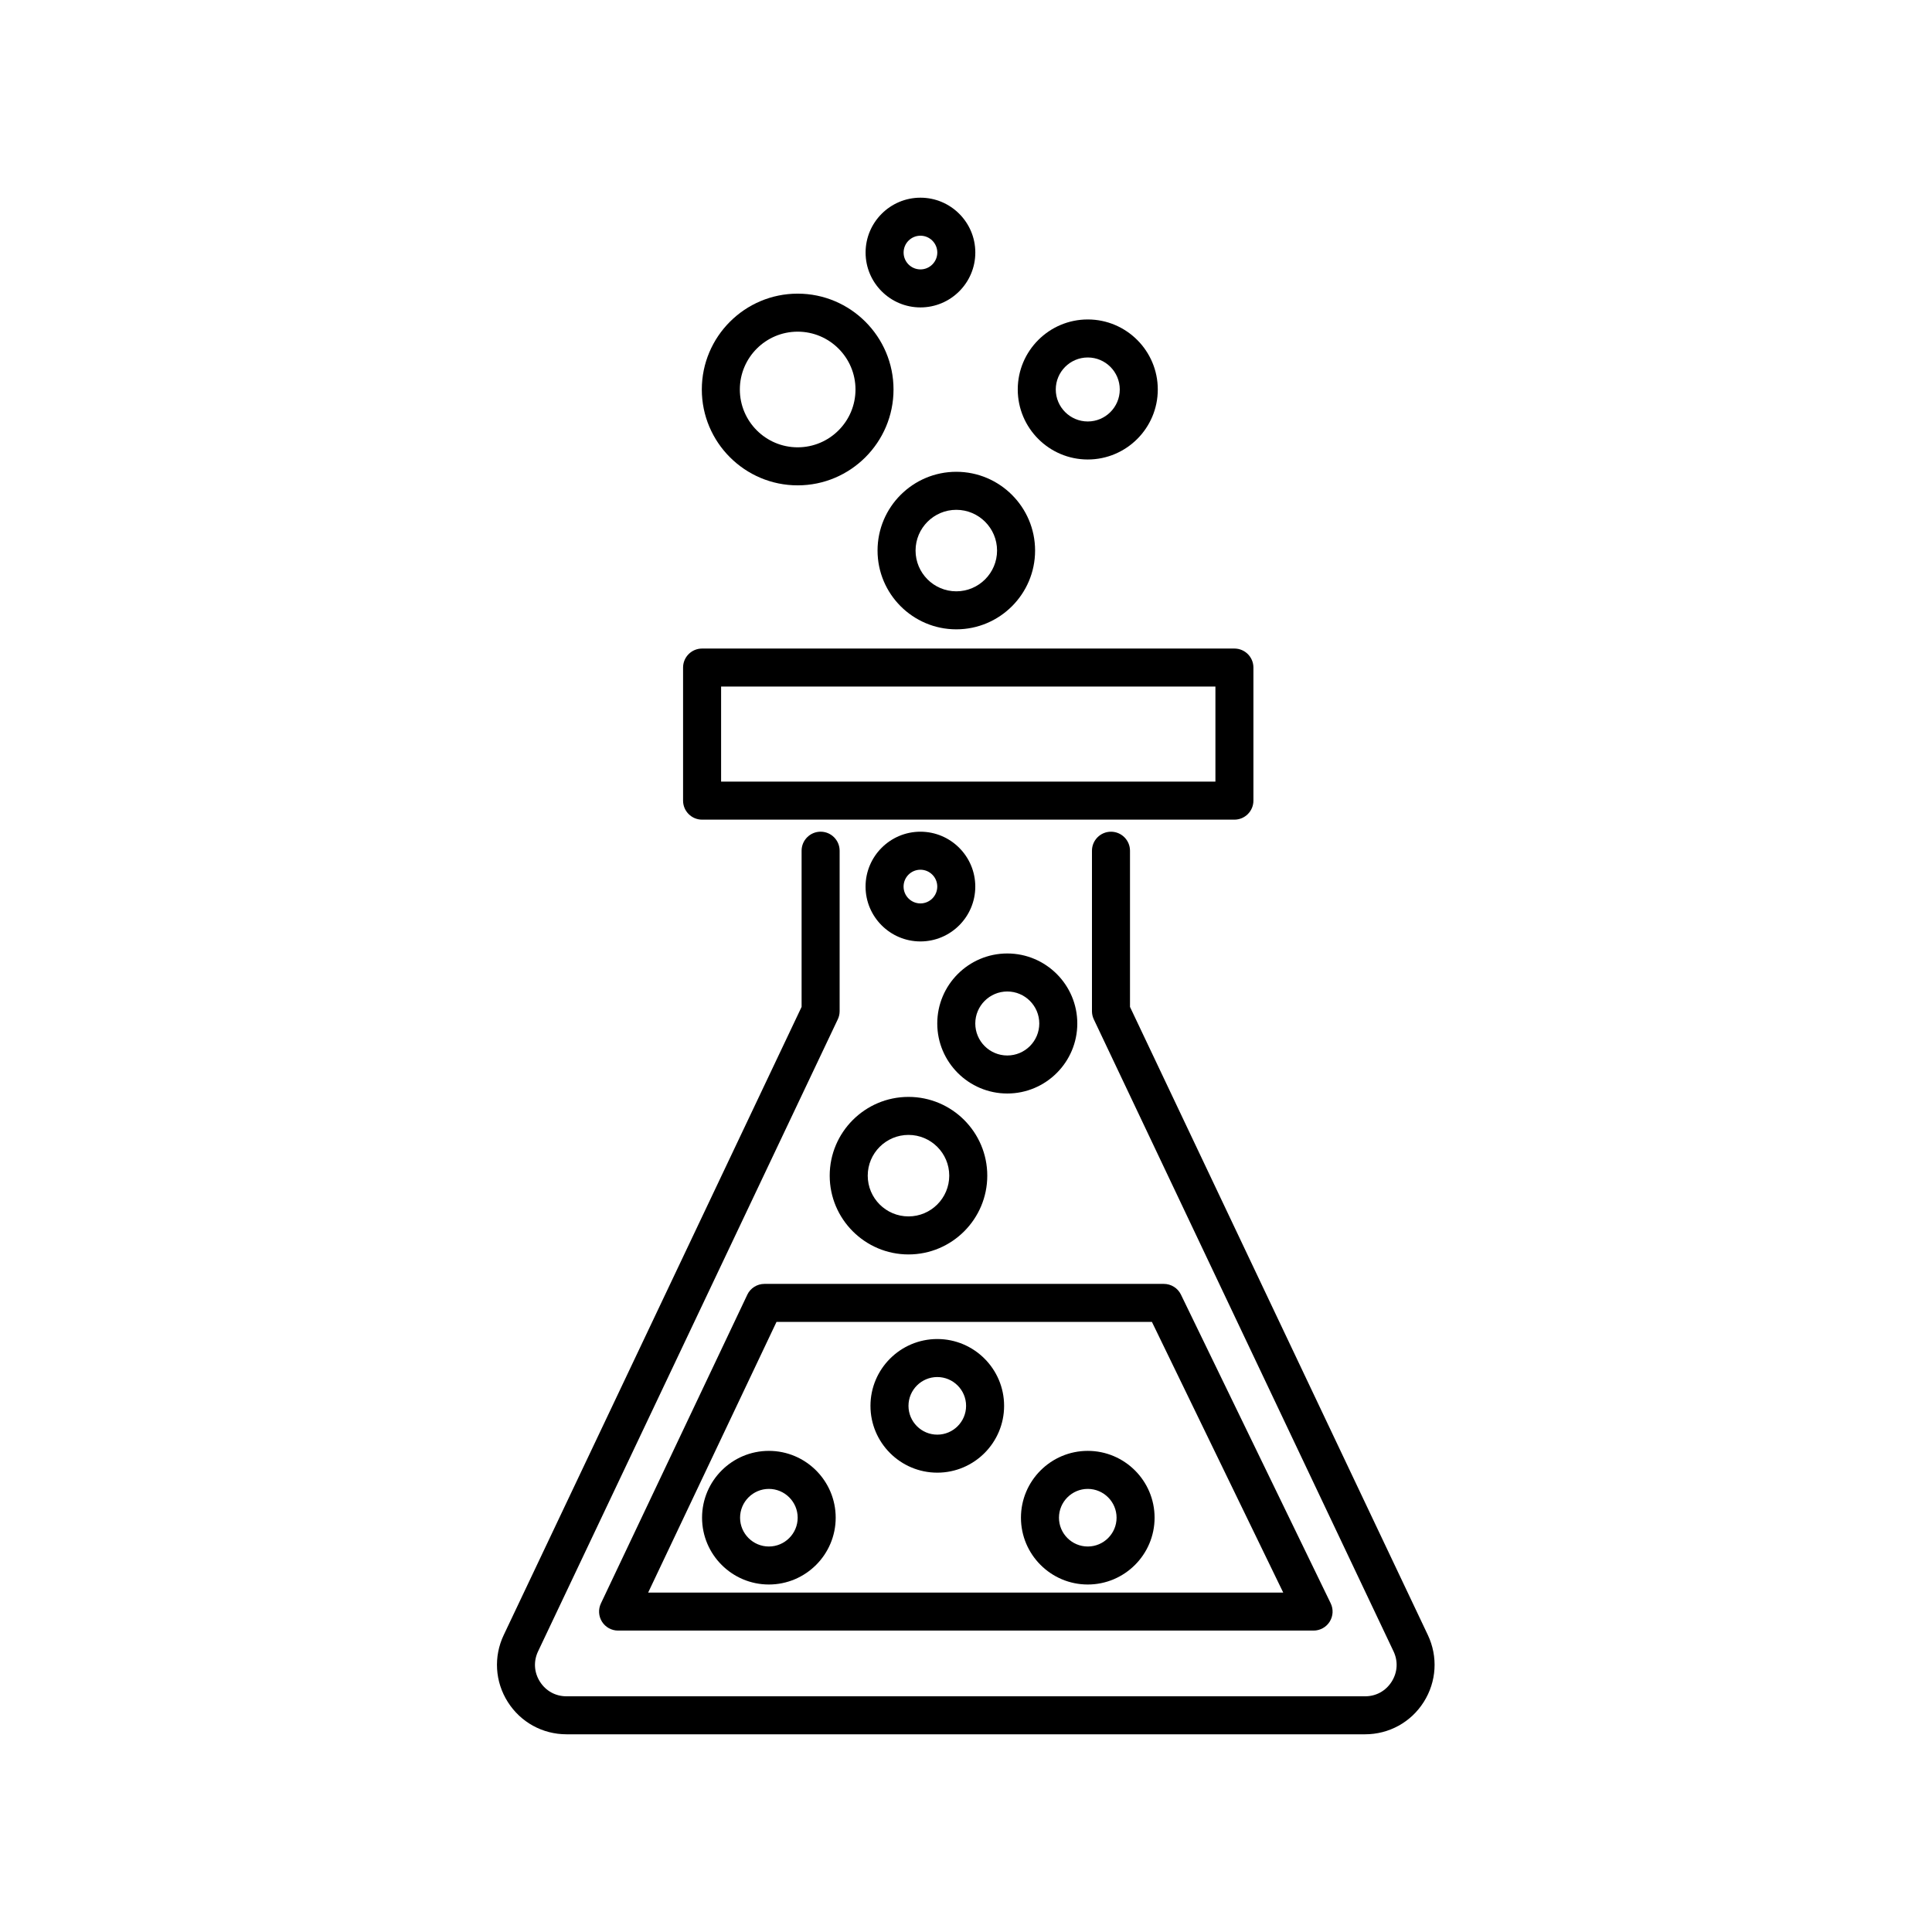
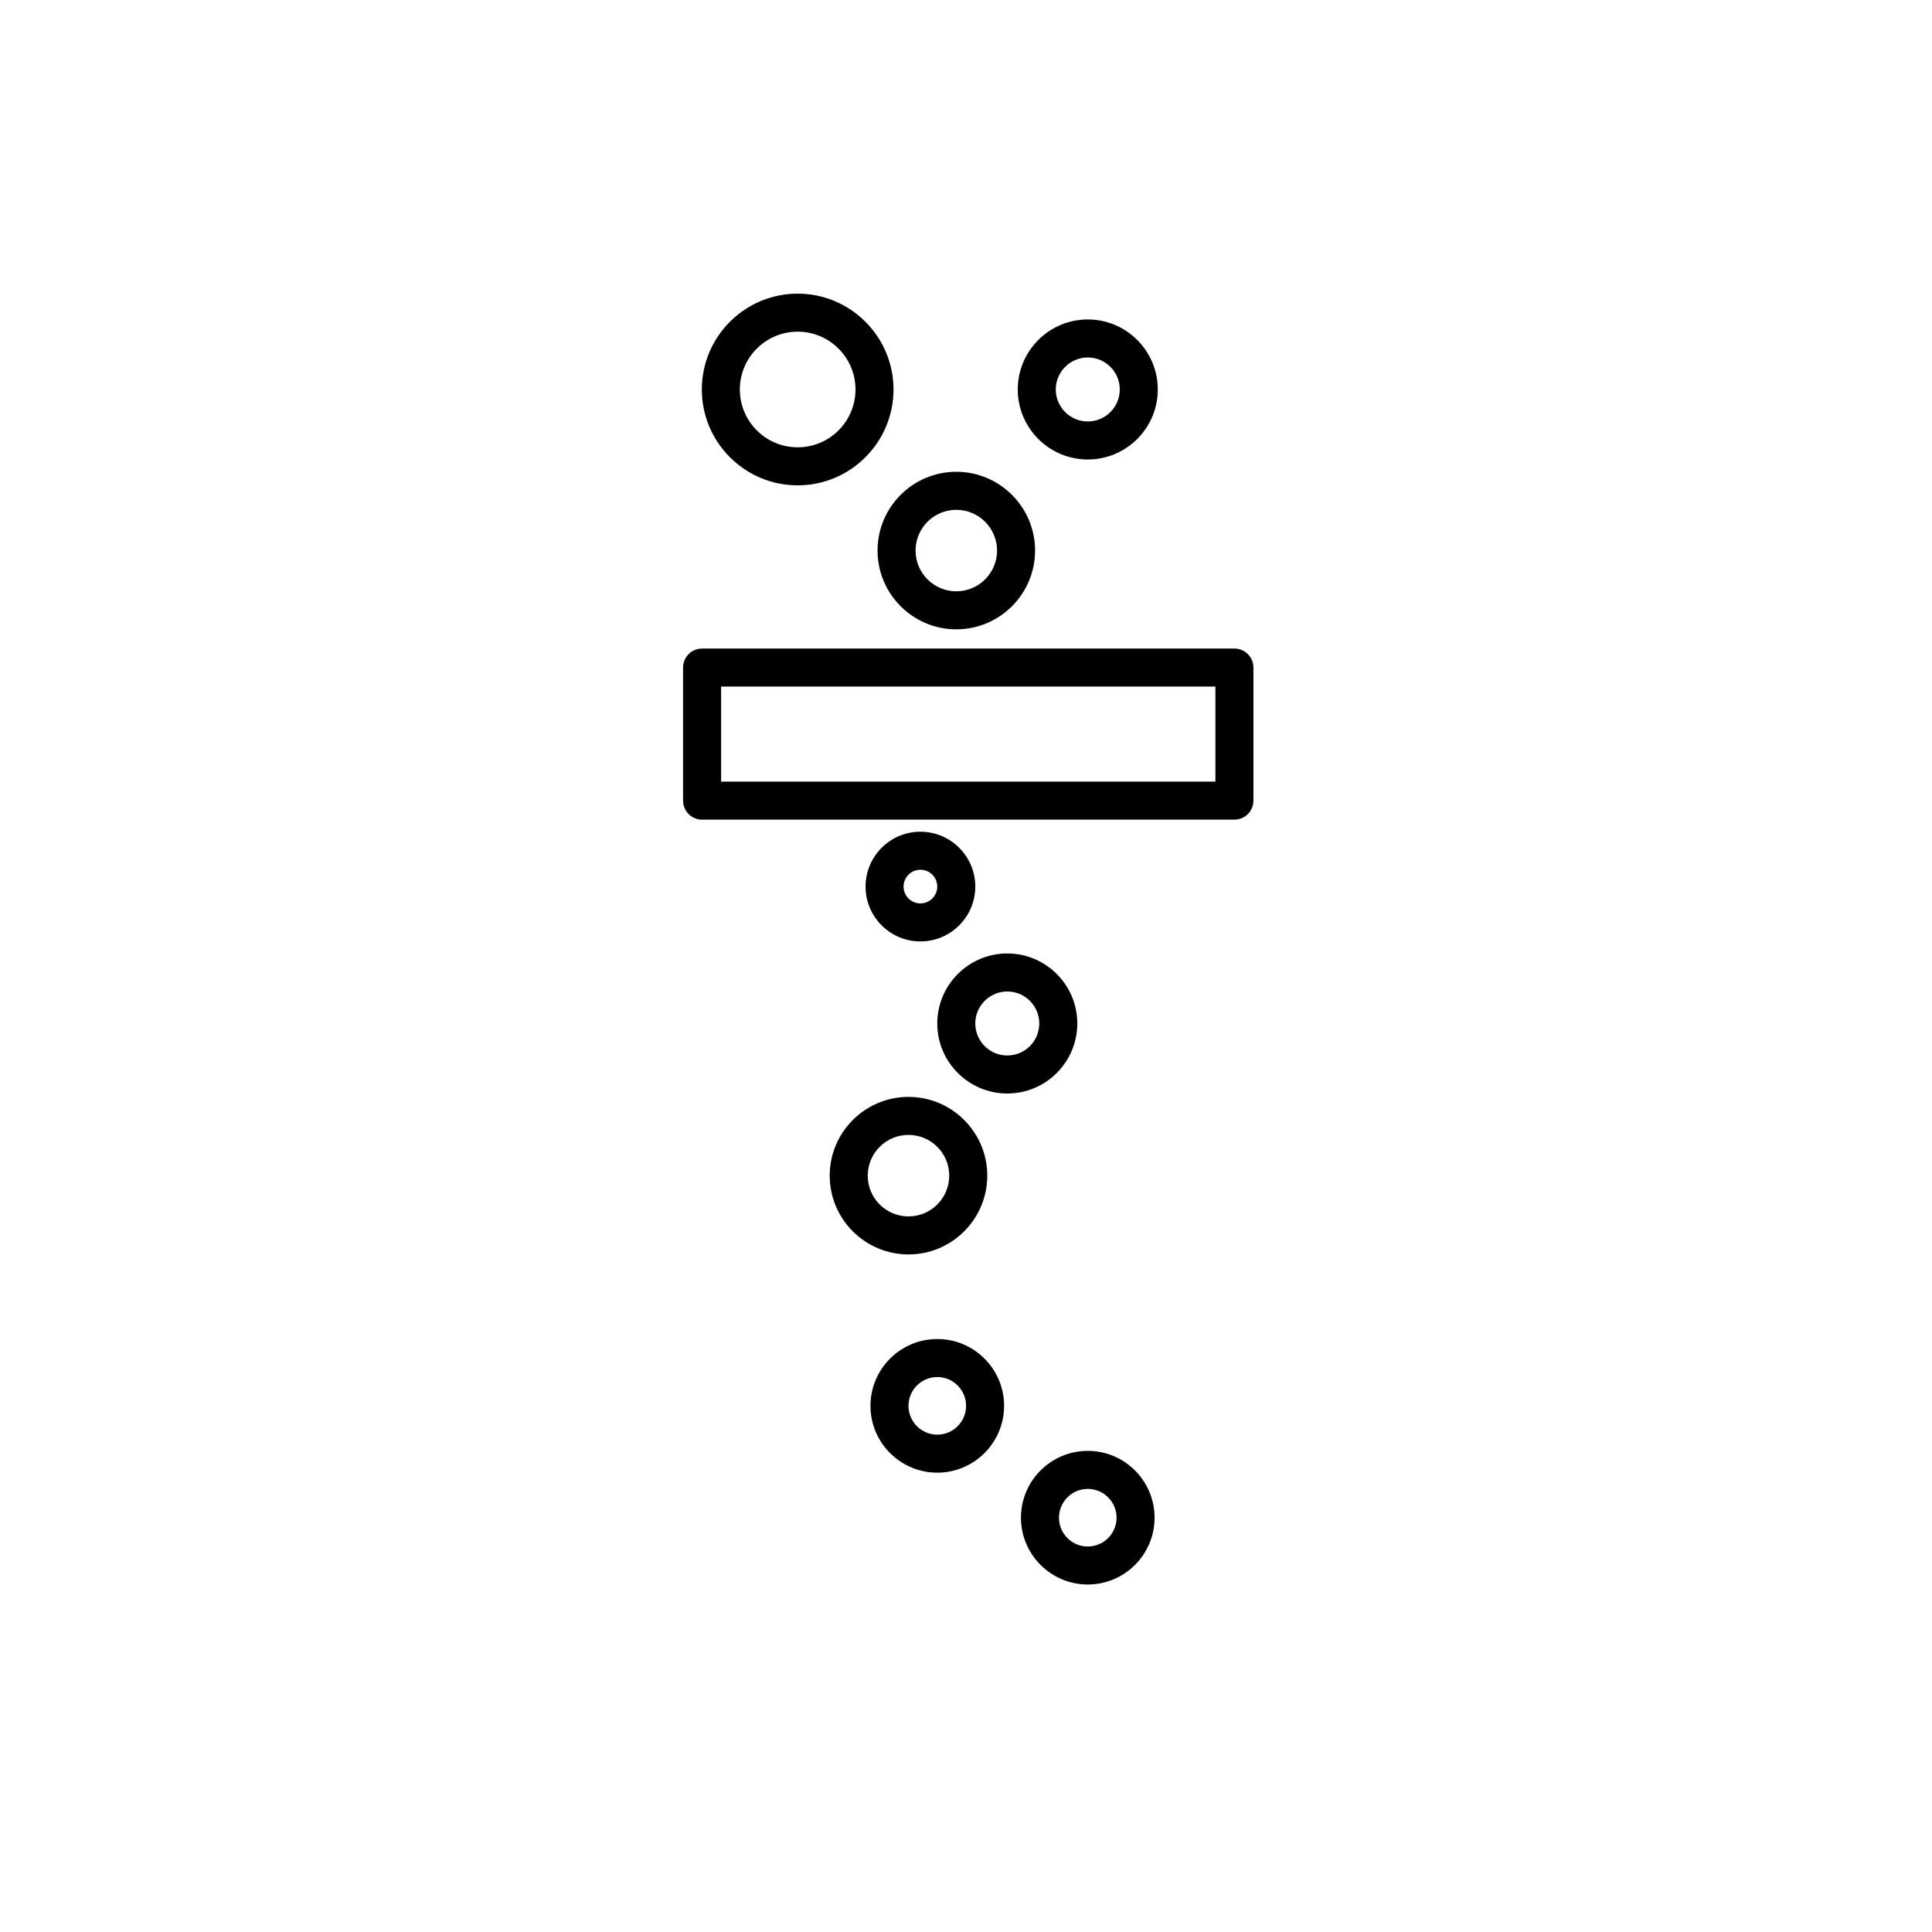
<svg xmlns="http://www.w3.org/2000/svg" fill="#000000" width="800px" height="800px" version="1.1" viewBox="144 144 512 512">
  <g>
    <path d="m325.02 320.91v35.266c0 2.781 2.258 5.039 5.039 5.039h141.07c2.781 0 5.039-2.258 5.039-5.039v-35.266c0-2.781-2.258-5.039-5.039-5.039h-141.07c-2.781 0-5.039 2.258-5.039 5.039zm10.078 5.039h131v25.191h-131z" />
-     <path d="m443.46 410.84v-41.387c0-2.781-2.258-5.039-5.039-5.039s-5.039 2.258-5.039 5.039v42.523c0 0.746 0.168 1.48 0.488 2.16l79.426 167.48c1.254 2.641 1.074 5.566-0.488 8.039-1.562 2.469-4.133 3.883-7.047 3.883h-211.62c-2.922 0-5.492-1.414-7.055-3.883s-1.738-5.394-0.488-8.035l79.426-167.49c0.324-0.676 0.488-1.41 0.488-2.16v-42.523c0-2.781-2.258-5.039-5.039-5.039s-5.039 2.258-5.039 5.039v41.387l-78.938 166.46c-2.727 5.738-2.324 12.375 1.074 17.738 3.394 5.371 9.215 8.574 15.566 8.574h211.62c6.352 0 12.172-3.203 15.562-8.574 3.394-5.367 3.797-12 1.078-17.738z" />
-     <path d="m342.04 487.12-38.793 81.805c-0.742 1.562-0.629 3.391 0.293 4.852 0.926 1.461 2.527 2.344 4.258 2.344h184.31c1.734 0 3.352-0.891 4.273-2.363 0.922-1.473 1.023-3.309 0.262-4.871l-39.684-81.805c-0.84-1.738-2.606-2.836-4.535-2.836h-105.84c-1.945 0-3.715 1.117-4.551 2.875zm107.23 7.199 34.797 71.727-168.3 0.004 34.012-71.727z" />
-     <path d="m347.76 563.91c9.766 0 17.707-7.945 17.707-17.707 0-9.766-7.945-17.707-17.707-17.707-9.766 0-17.707 7.945-17.707 17.707s7.945 17.707 17.707 17.707zm0-25.336c4.207 0 7.633 3.426 7.633 7.633 0 4.207-3.426 7.633-7.633 7.633s-7.633-3.426-7.633-7.633c0-4.207 3.43-7.633 7.633-7.633z" />
    <path d="m432.27 563.91c9.766 0 17.707-7.945 17.707-17.707 0-9.766-7.945-17.707-17.707-17.707-9.766 0-17.707 7.945-17.707 17.707s7.945 17.707 17.707 17.707zm0-25.336c4.207 0 7.633 3.426 7.633 7.633 0 4.207-3.426 7.633-7.633 7.633s-7.633-3.426-7.633-7.633c0.004-4.207 3.43-7.633 7.633-7.633z" />
    <path d="m392.39 534.27c9.766 0 17.707-7.945 17.707-17.707 0-9.766-7.945-17.707-17.707-17.707-9.766 0-17.707 7.945-17.707 17.707-0.004 9.762 7.941 17.707 17.707 17.707zm0-25.34c4.207 0 7.633 3.426 7.633 7.633 0 4.207-3.426 7.633-7.633 7.633s-7.633-3.426-7.633-7.633c0-4.207 3.426-7.633 7.633-7.633z" />
    <path d="m363.88 455.56c0 11.512 9.367 20.879 20.879 20.879 11.512 0 20.879-9.367 20.879-20.879s-9.367-20.871-20.879-20.871c-11.512 0-20.879 9.367-20.879 20.871zm20.879-10.797c5.953 0 10.801 4.84 10.801 10.797 0 5.953-4.84 10.801-10.801 10.801-5.961 0-10.801-4.84-10.801-10.801 0-5.949 4.84-10.797 10.801-10.797z" />
    <path d="m410.94 396.68c-10.23 0-18.555 8.324-18.555 18.555s8.324 18.555 18.555 18.555c10.23 0 18.555-8.324 18.555-18.555s-8.324-18.555-18.555-18.555zm0 27.035c-4.676 0-8.48-3.805-8.48-8.48s3.805-8.48 8.48-8.48c4.676 0 8.48 3.805 8.48 8.48s-3.801 8.48-8.48 8.48z" />
    <path d="m402.46 378.95c0-8.016-6.519-14.539-14.539-14.539s-14.539 6.523-14.539 14.539 6.523 14.539 14.539 14.539 14.539-6.519 14.539-14.539zm-19.004 0c0-2.465 2-4.465 4.465-4.465 2.457 0 4.465 2 4.465 4.465 0 2.465-2 4.465-4.465 4.465-2.457 0-4.465-2-4.465-4.465z" />
    <path d="m397.43 269.03c-11.512 0-20.871 9.359-20.871 20.871 0 11.512 9.359 20.879 20.871 20.879s20.879-9.367 20.879-20.879c-0.004-11.508-9.367-20.871-20.879-20.871zm0 31.676c-5.953 0-10.797-4.84-10.797-10.801 0-5.953 4.84-10.797 10.797-10.797 5.953 0 10.801 4.84 10.801 10.797 0 5.953-4.848 10.801-10.801 10.801z" />
    <path d="m432.27 265.77c10.23 0 18.555-8.324 18.555-18.555s-8.324-18.555-18.555-18.555-18.555 8.324-18.555 18.555 8.324 18.555 18.555 18.555zm0-27.035c4.676 0 8.48 3.805 8.48 8.48s-3.805 8.48-8.48 8.48-8.48-3.805-8.48-8.48c0.004-4.676 3.809-8.48 8.48-8.48z" />
    <path d="m355.39 221.82c-14.008 0-25.402 11.395-25.402 25.402s11.395 25.402 25.402 25.402 25.402-11.395 25.402-25.402-11.395-25.402-25.402-25.402zm0 40.723c-8.449 0-15.324-6.871-15.324-15.324s6.871-15.324 15.324-15.324 15.324 6.871 15.324 15.324c0.004 8.453-6.871 15.324-15.324 15.324z" />
-     <path d="m387.93 196.39c-8.016 0-14.539 6.523-14.539 14.539 0 8.016 6.523 14.539 14.539 14.539s14.539-6.519 14.539-14.539c0.004-8.02-6.523-14.539-14.539-14.539zm0 19.004c-2.465 0-4.465-2-4.465-4.465 0-2.465 2-4.465 4.465-4.465 2.457 0 4.465 2 4.465 4.465-0.004 2.457-2.004 4.465-4.465 4.465z" />
  </g>
</svg>